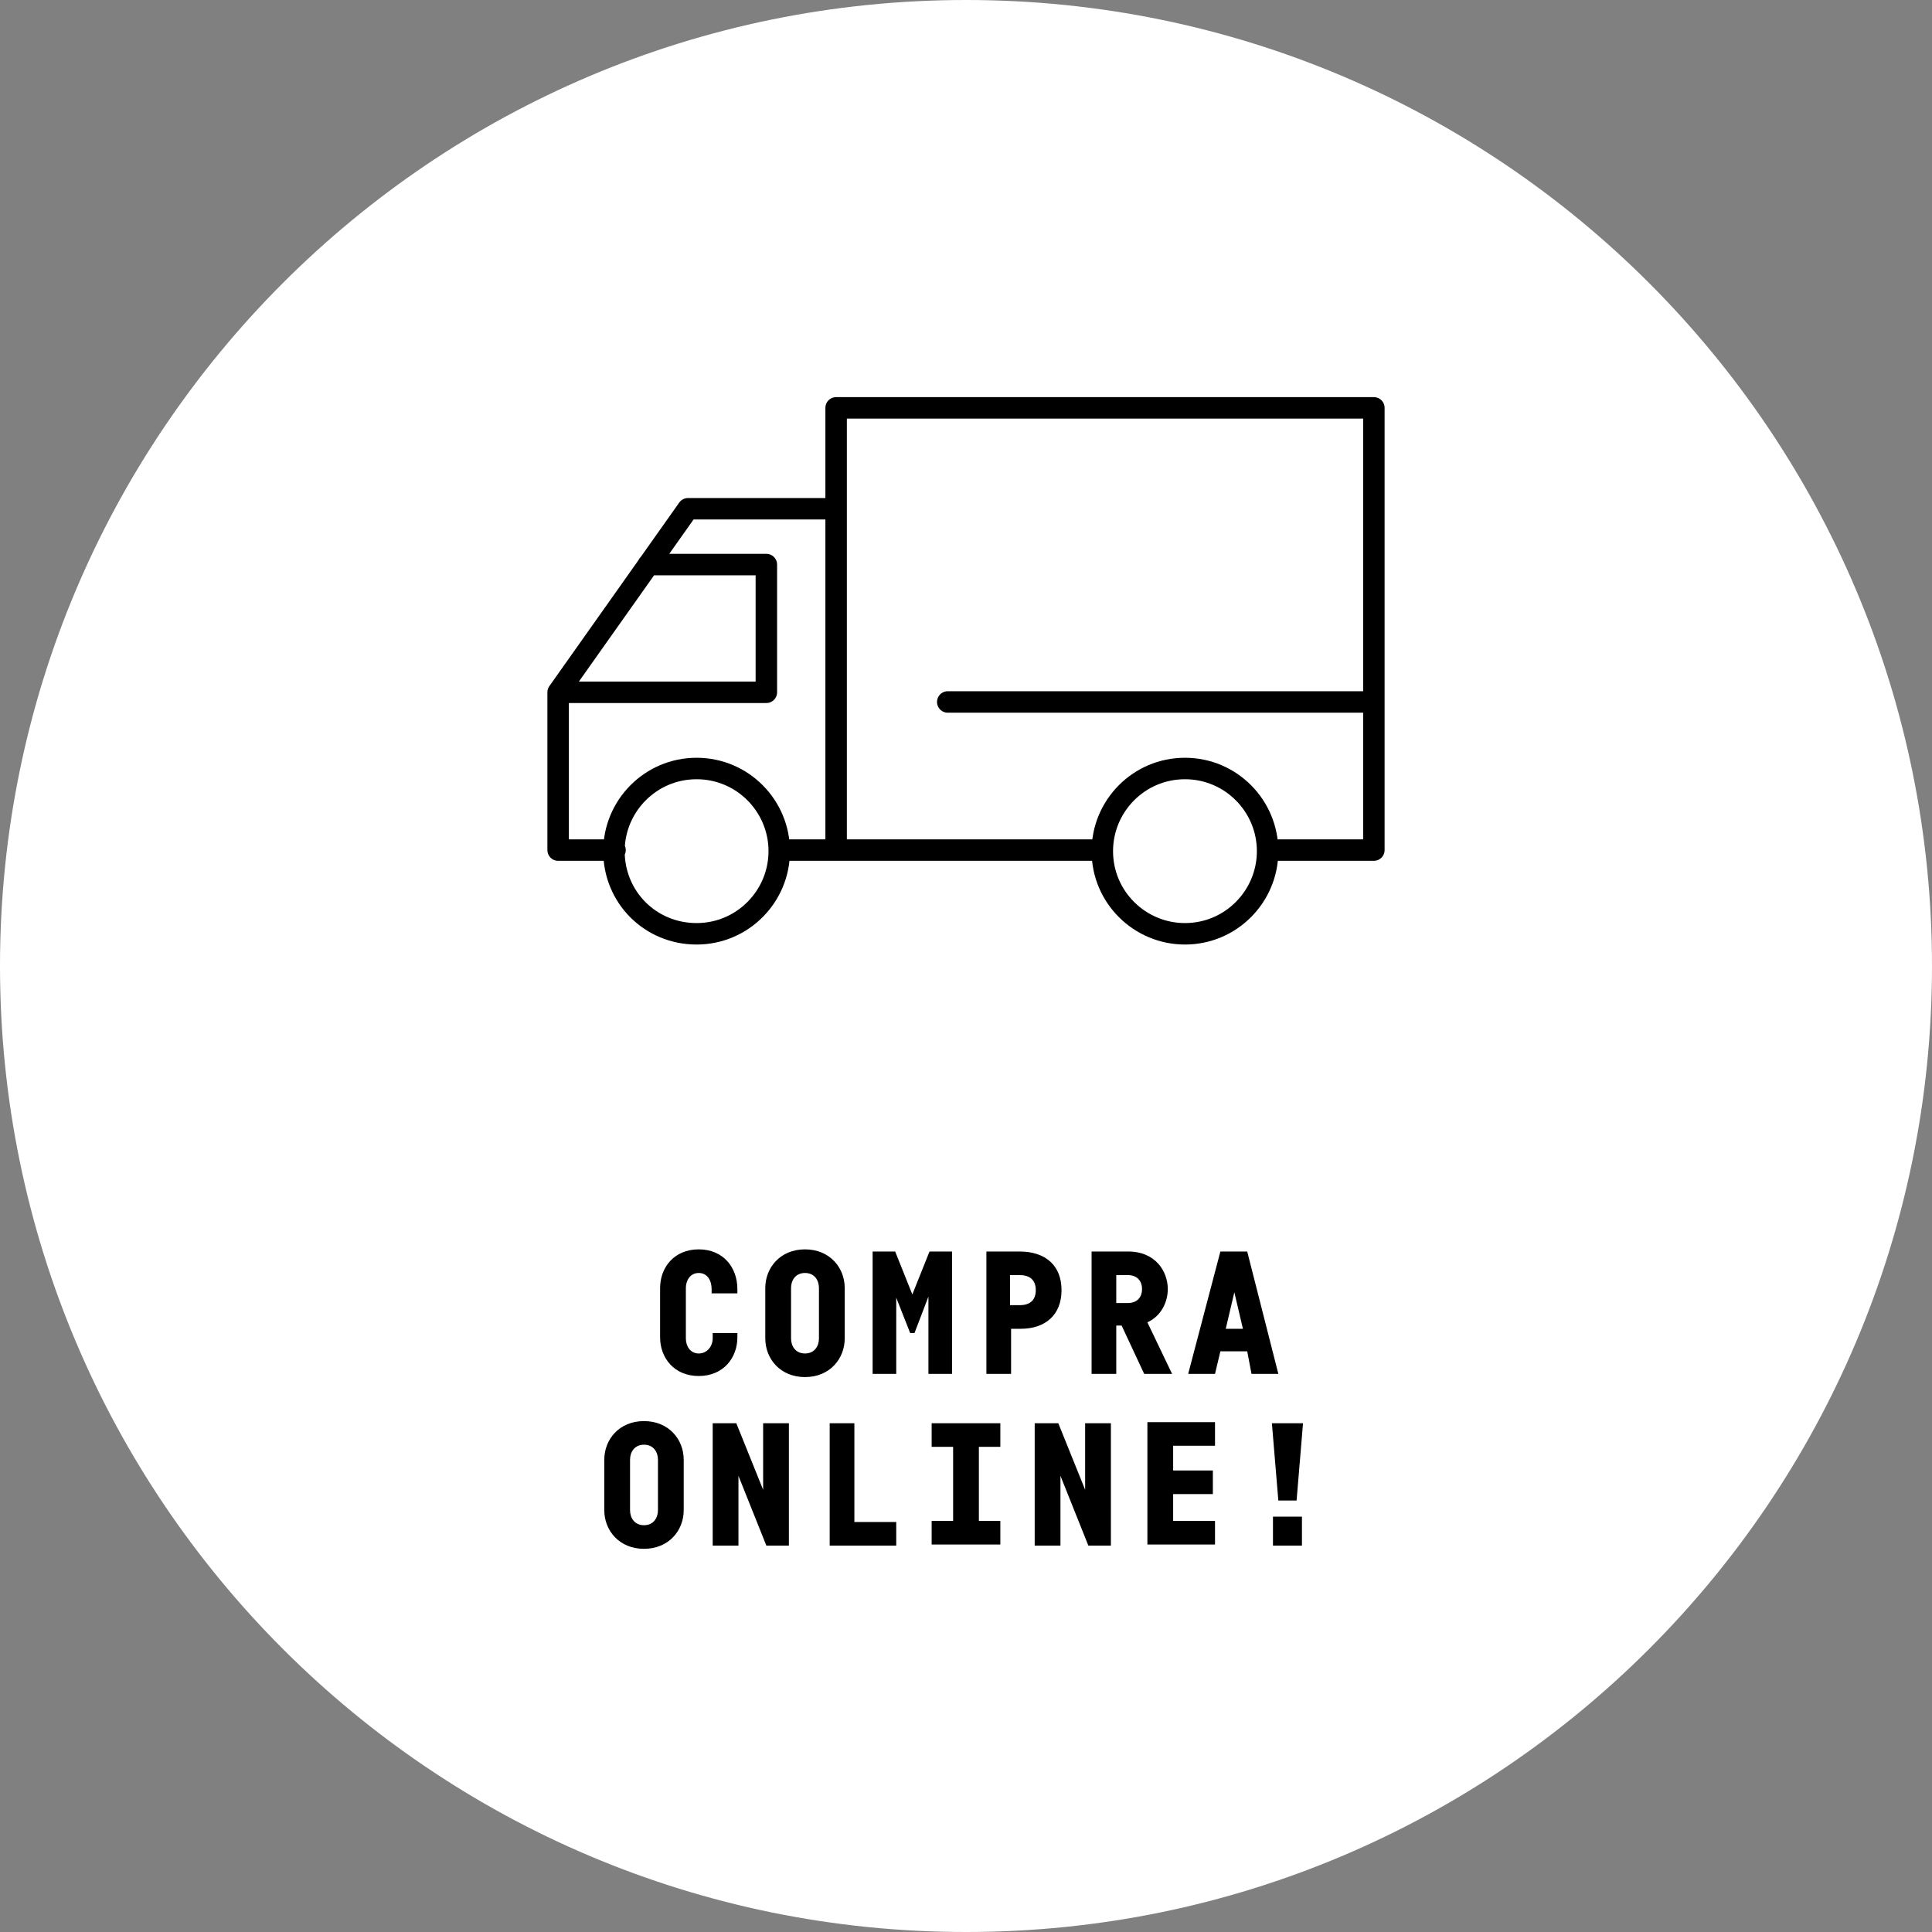
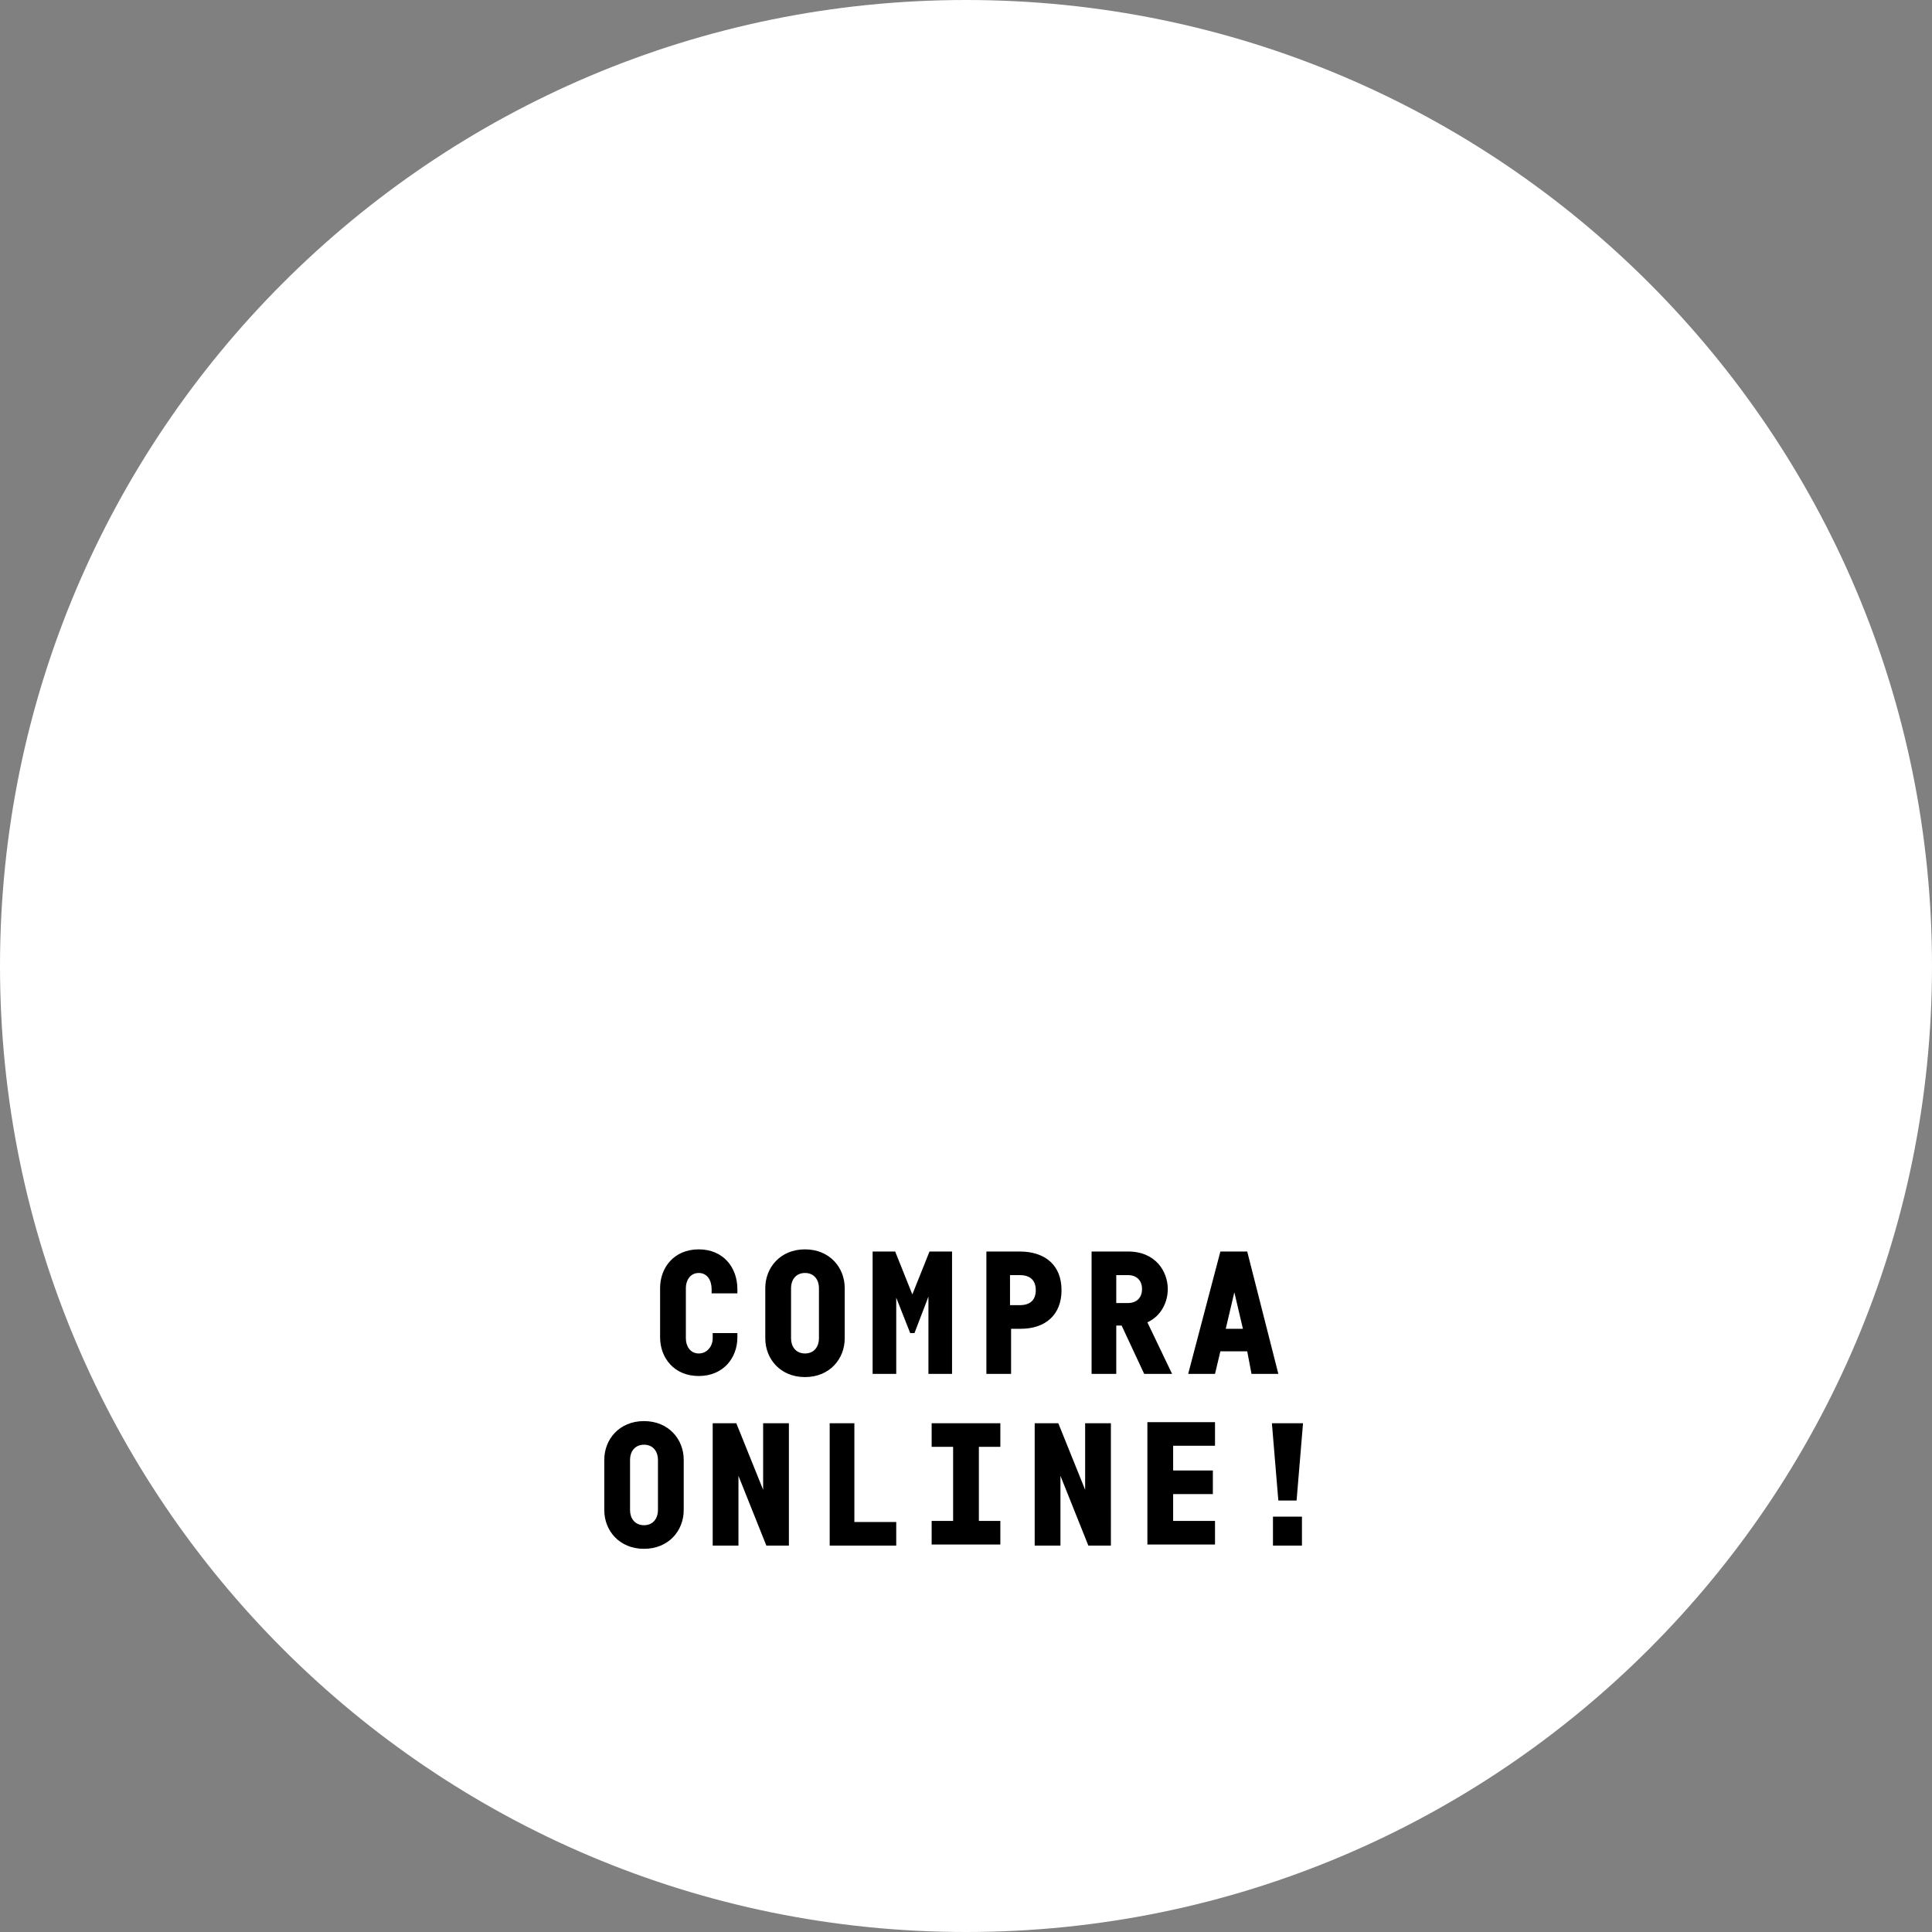
<svg xmlns="http://www.w3.org/2000/svg" viewBox="0 0 180 180">
  <rect x="0" y="0" width="180" height="180" fill="#808080" stroke="none" />
  <path d="M90 180c49.7 0 90-40.3 90-90S139.7 0 90 0 0 40.3 0 90s40.3 90 90 90" fill="#fff" />
  <path d="M68.7 124.6c0 1.9-1.3 3.6-3.6 3.6s-3.6-1.7-3.6-3.6V120c0-1.9 1.3-3.6 3.6-3.6s3.6 1.7 3.6 3.7v.4h-2.4v-.4c0-.8-.4-1.5-1.2-1.5-.8 0-1.2.7-1.2 1.4v4.7c0 .7.4 1.4 1.2 1.4.8 0 1.3-.7 1.3-1.4v-.5h2.3v.4zm10-4.6v4.7c0 1.9-1.4 3.6-3.7 3.6s-3.7-1.7-3.7-3.6V120c0-1.9 1.4-3.6 3.7-3.6 2.3 0 3.7 1.7 3.7 3.6zm-5 0v4.7c0 .7.4 1.4 1.3 1.4s1.3-.7 1.3-1.4V120c0-.7-.4-1.4-1.3-1.4s-1.3.7-1.3 1.4zm15-3.4V128h-2.2v-7.2l-1.3 3.4h-.4l-1.3-3.3v7.1h-2.2v-11.4h2.1l1.6 4 1.6-4h2.1zm10.2 3.6c0 2.3-1.5 3.6-3.8 3.6h-.9v4.2h-2.3v-11.4H95c2.4 0 3.9 1.3 3.9 3.6zm-2.4 0c0-.9-.5-1.4-1.5-1.4h-.9v2.8h.9c1 0 1.5-.5 1.5-1.4zm8 3.3h-.5v4.5h-2.3v-11.4h3.4c2.6 0 3.7 1.9 3.7 3.5 0 1.2-.6 2.5-1.9 3.1l2.3 4.8h-2.6l-2.1-4.5zm-.5-2.1h1.1c.8 0 1.3-.5 1.3-1.3s-.5-1.3-1.3-1.3H104v2.6zm12.2 4.5h-2.5l-.5 2.1h-2.5l3-11.4h2.5l2.9 11.4h-2.5l-.4-2.1zm-.4-2.1l-.8-3.4-.8 3.4h1.6zM63.7 136v4.7c0 1.9-1.4 3.6-3.7 3.6s-3.7-1.7-3.7-3.6V136c0-1.9 1.4-3.6 3.7-3.6 2.3 0 3.7 1.7 3.7 3.6zm-5 0v4.7c0 .7.4 1.4 1.3 1.4s1.3-.7 1.3-1.4V136c0-.7-.4-1.4-1.3-1.4s-1.3.7-1.3 1.4zm14.8-3.4V144h-2.1l-2.6-6.5v6.5h-2.4v-11.4h2.2l2.5 6.2v-6.2h2.4zm6.1 9.2h3.9v2.2h-6.2v-11.4h2.3v9.2zm11.6-7v6.9h2v2.2h-6.4v-2.2h2v-6.9h-2v-2.2h6.4v2.2h-2zm12.3-2.2V144h-2.1l-2.6-6.5v6.5h-2.4v-11.4h2.2l2.5 6.2v-6.2h2.4zm5.8 2.2v2.2h3.7v2.2h-3.7v2.5h3.9v2.2h-6.3v-11.4h6.3v2.2h-3.9zm12.1-2.2l-.6 7.2h-1.7l-.6-7.2h2.9zm-.1 11.4h-2.7v-2.7h2.7v2.7z" />
-   <path d="M118.1 79.3c0 4.2-3.4 7.7-7.7 7.7-4.2 0-7.7-3.4-7.7-7.7 0-4.2 3.4-7.7 7.7-7.7 4.3 0 7.7 3.5 7.7 7.7zm0-.1h9.9V38H77.9v41.2h24.8m-30.1.1c0 4.2-3.4 7.7-7.7 7.7s-7.7-3.4-7.7-7.7c0-4.2 3.4-7.7 7.7-7.7s7.7 3.5 7.7 7.7zm0-.1h5.3V47.4H64.1L52 64.5v14.7h5.3m70.6-13.8H88.3M52 64.5h19.4V52.6h-11" fill="none" stroke="#000" stroke-width="2" stroke-linecap="round" stroke-linejoin="round" stroke-miterlimit="10" />
</svg>